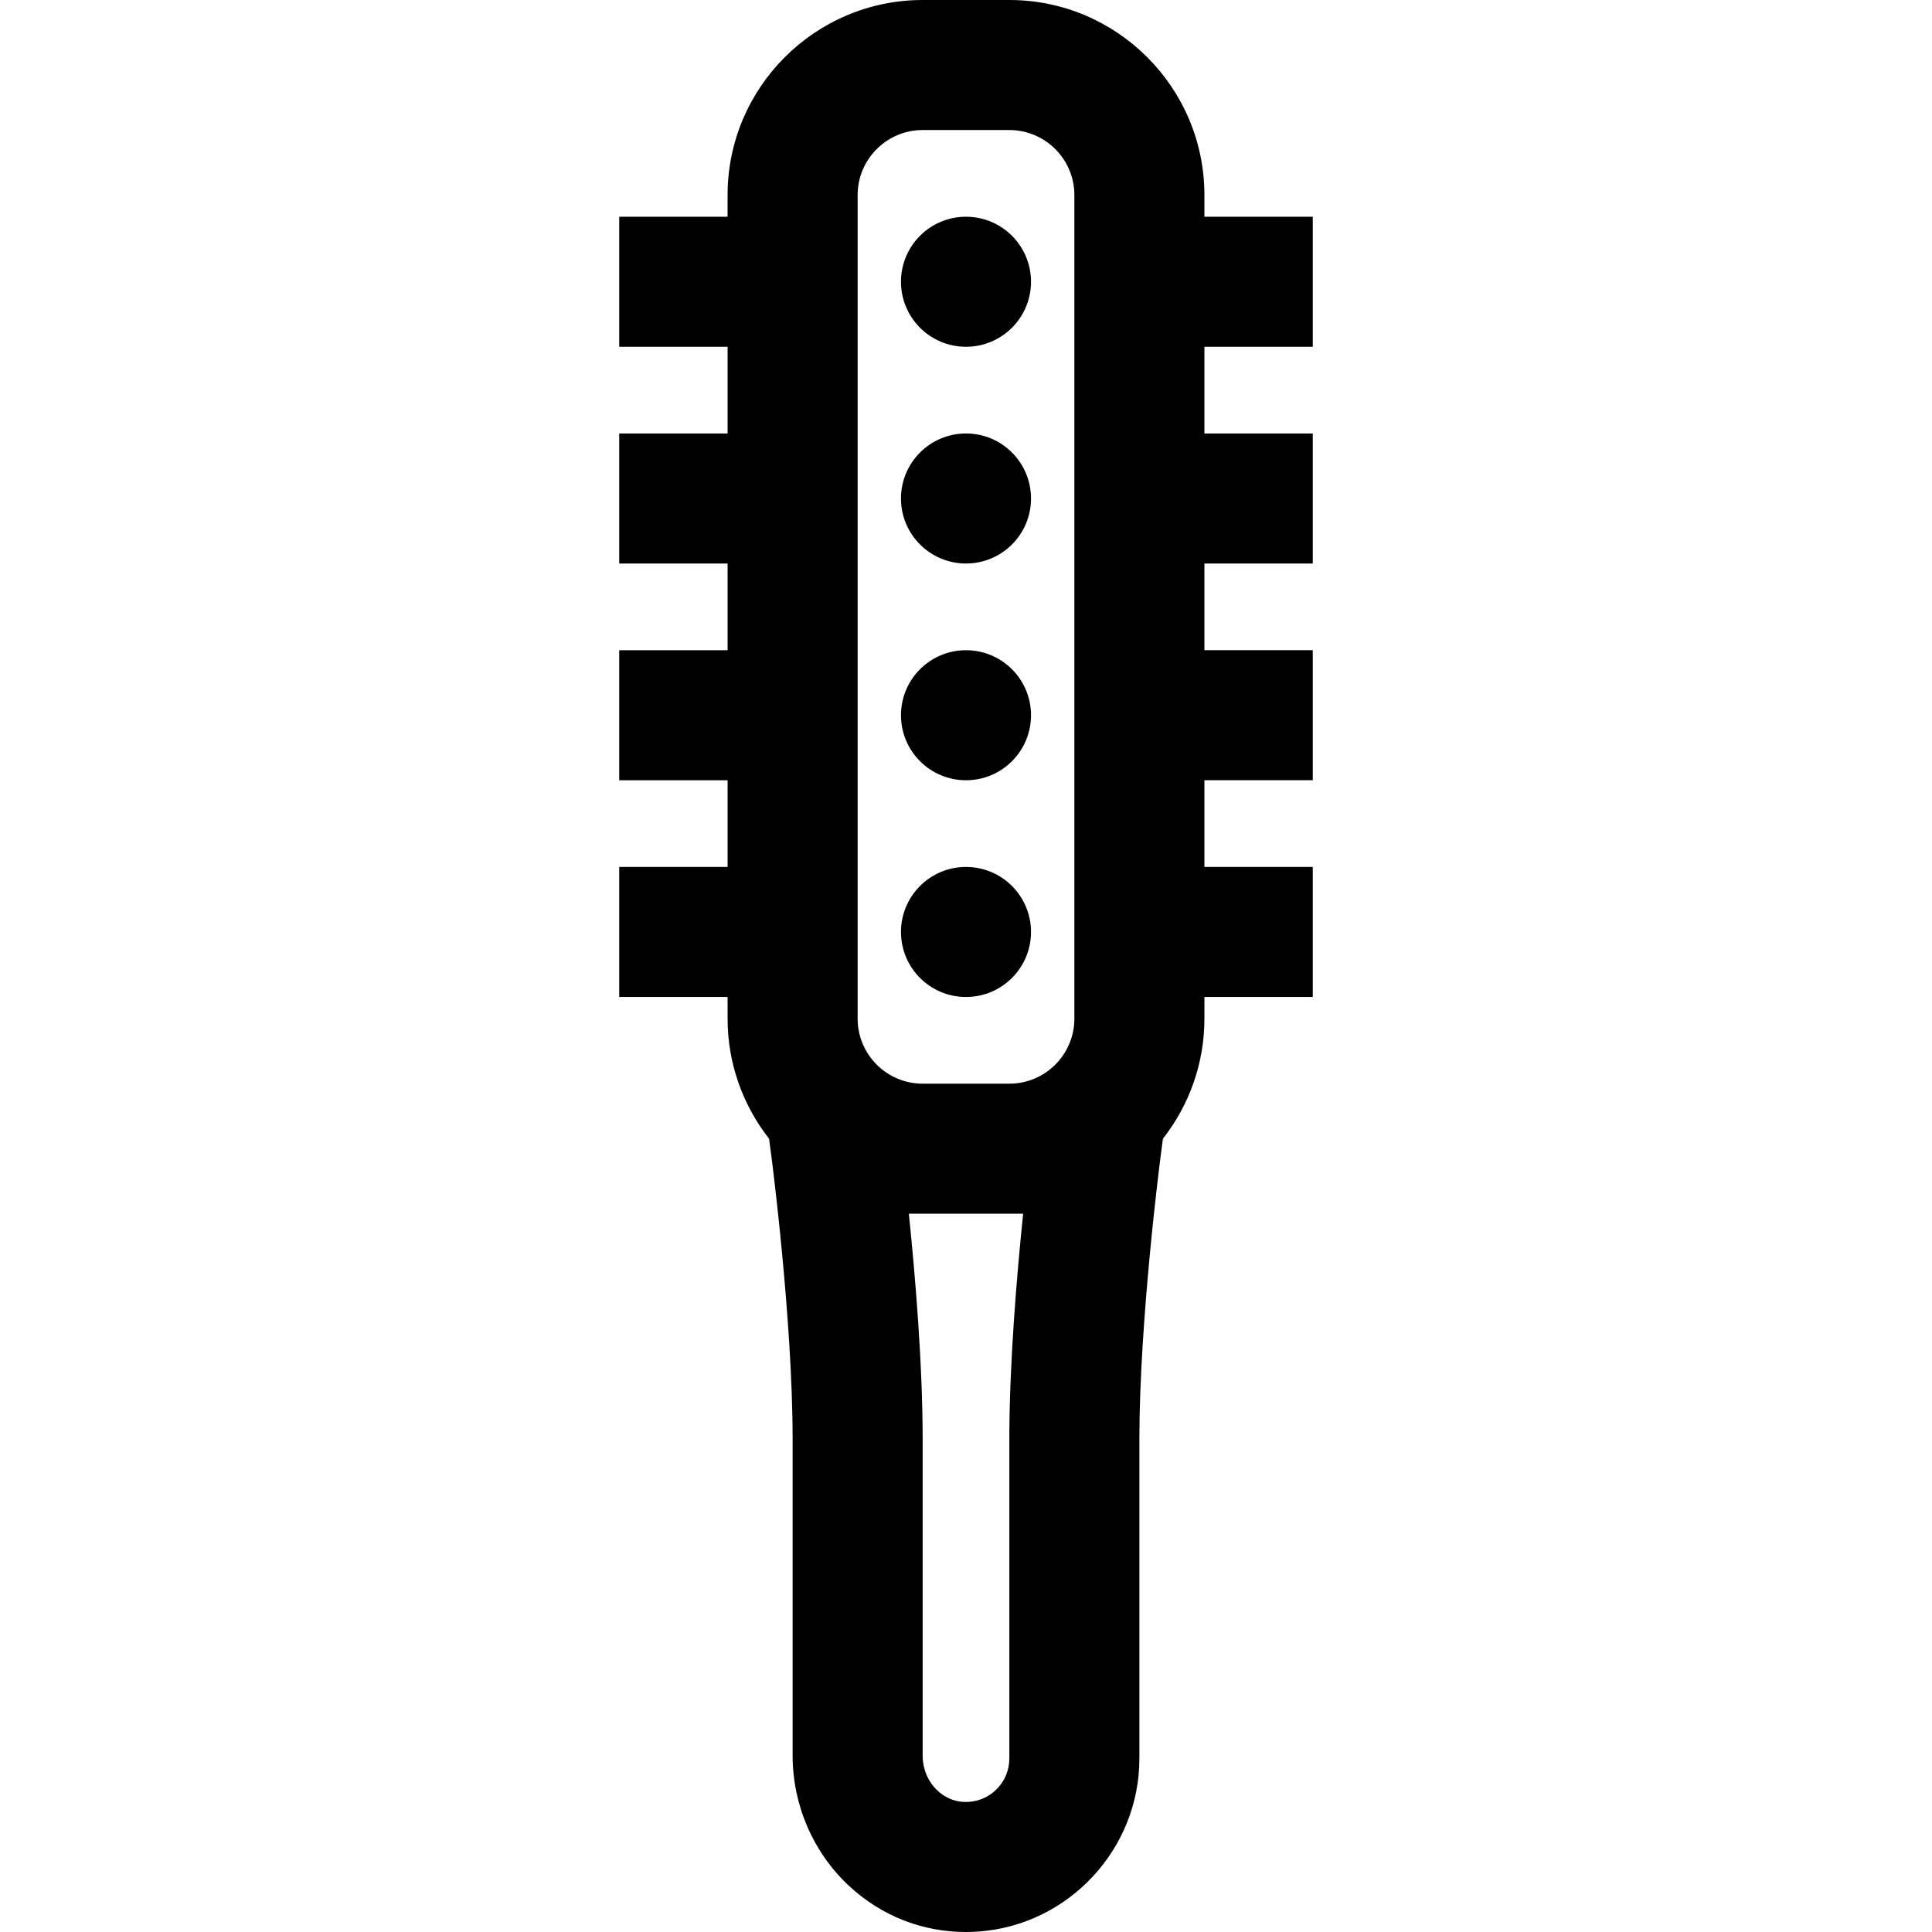
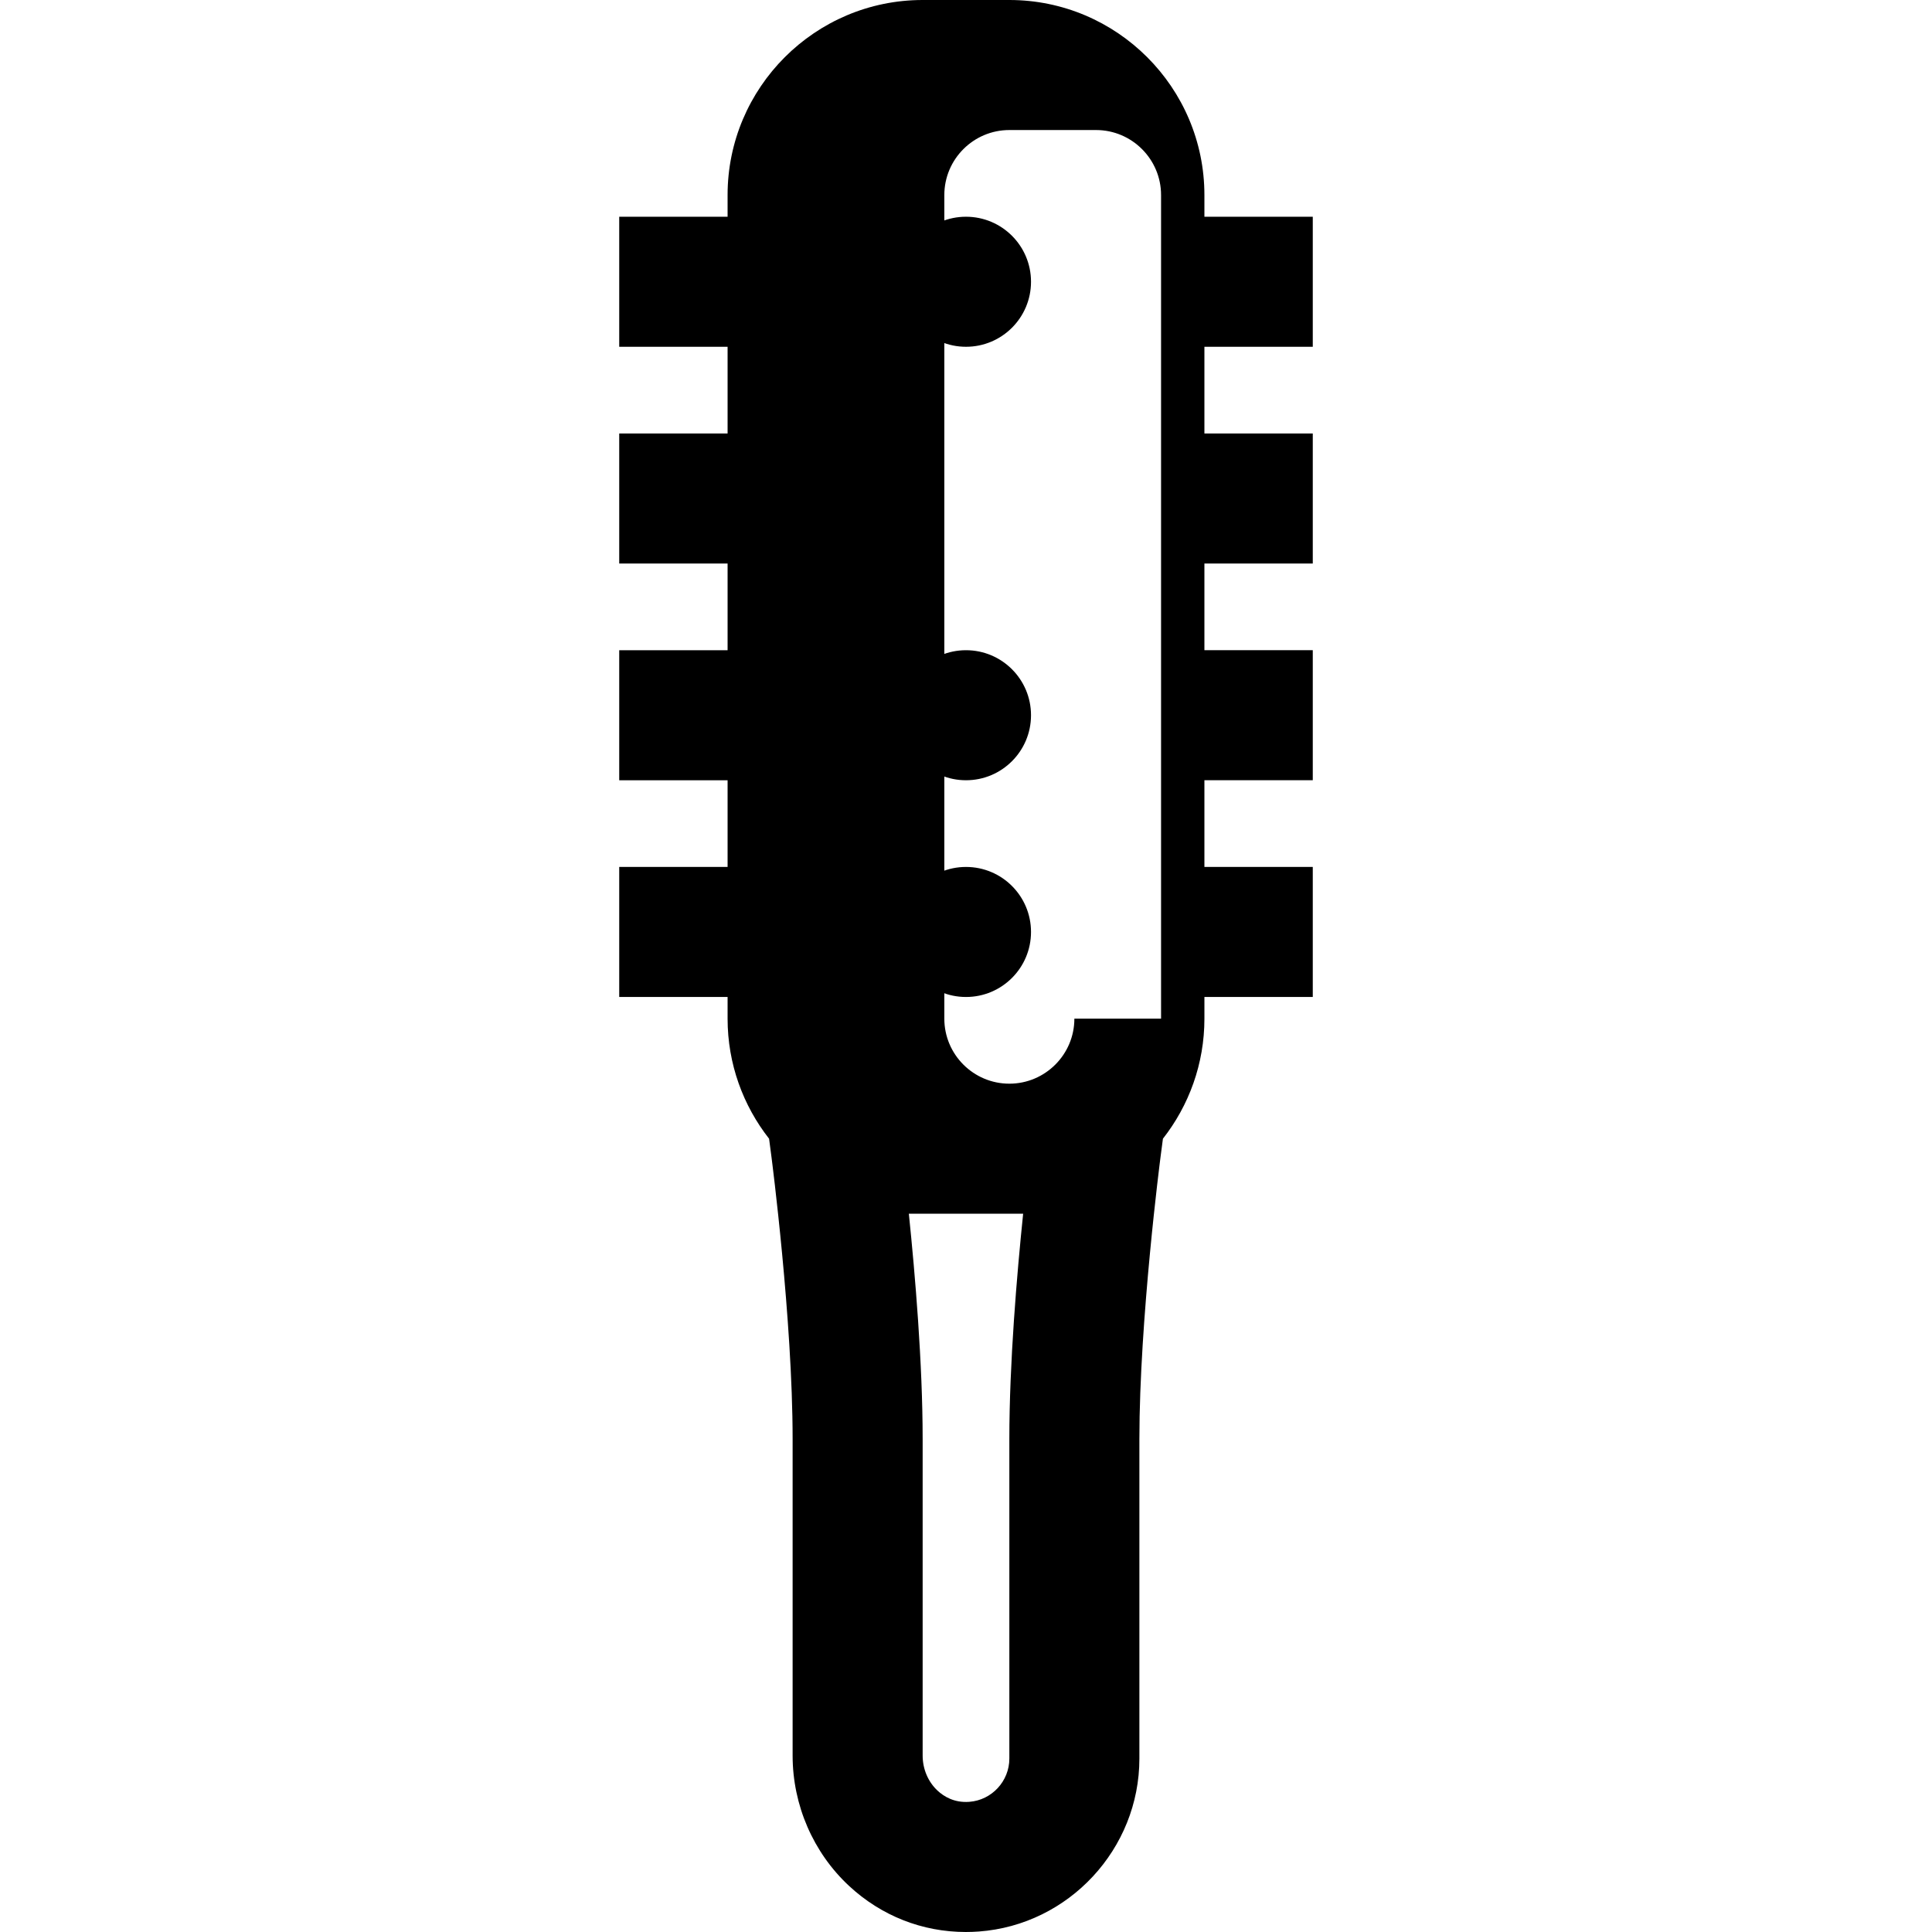
<svg xmlns="http://www.w3.org/2000/svg" version="1.1" id="Layer_1" x="0px" y="0px" viewBox="0 0 512 512" style="enable-background:new 0 0 512 512;" xml:space="preserve">
  <g>
    <g>
-       <path d="M347.9,91.9V57.437h-28.719v-5.744C319.181,23.19,295.991,0,267.487,0h-22.975c-28.504,0-51.694,23.19-51.694,51.693    v5.744H164.1V91.9h28.719v22.975H164.1v34.462h28.719v22.975H164.1v34.462h28.719v22.975H164.1v34.462h28.719v5.744    c0,11.992,4.116,23.035,10.995,31.814l0.639,4.883c0.055,0.427,5.598,43.15,5.598,74.73v83.858    c0,13.121,5.453,25.714,14.961,34.549c8.545,7.941,19.423,12.21,30.938,12.21c1.143,0,2.294-0.041,3.447-0.126    c23.861-1.754,42.552-21.884,42.552-45.826v-84.665c0-31.528,5.543-74.304,5.599-74.732l0.639-4.882    c6.878-8.78,10.995-19.823,10.995-31.814v-5.744H347.9v-34.462h-28.719v-22.975H347.9v-34.462h-28.719v-22.975H347.9v-34.462    h-28.719V91.9H347.9z M267.487,381.383v84.665c0,5.986-4.664,11.018-10.616,11.455c-4,0.306-6.774-1.446-8.401-2.958    c-2.516-2.337-3.959-5.728-3.959-9.304v-83.858c0-20.061-1.99-43.56-3.658-59.735h3.658h22.975h3.658    C269.477,337.823,267.487,361.323,267.487,381.383z M284.719,269.955c0,9.501-7.73,17.231-17.231,17.231h-22.975    c-9.501,0-17.231-7.73-17.231-17.231V51.693c0-9.501,7.73-17.231,17.231-17.231h22.975c9.501,0,17.231,7.73,17.231,17.231V269.955    z" />
+       <path d="M347.9,91.9V57.437h-28.719v-5.744C319.181,23.19,295.991,0,267.487,0h-22.975c-28.504,0-51.694,23.19-51.694,51.693    v5.744H164.1V91.9h28.719v22.975H164.1v34.462h28.719v22.975H164.1v34.462h28.719v22.975H164.1v34.462h28.719v5.744    c0,11.992,4.116,23.035,10.995,31.814l0.639,4.883c0.055,0.427,5.598,43.15,5.598,74.73v83.858    c0,13.121,5.453,25.714,14.961,34.549c8.545,7.941,19.423,12.21,30.938,12.21c1.143,0,2.294-0.041,3.447-0.126    c23.861-1.754,42.552-21.884,42.552-45.826v-84.665c0-31.528,5.543-74.304,5.599-74.732l0.639-4.882    c6.878-8.78,10.995-19.823,10.995-31.814v-5.744H347.9v-34.462h-28.719v-22.975H347.9v-34.462h-28.719v-22.975H347.9v-34.462    h-28.719V91.9H347.9z M267.487,381.383v84.665c0,5.986-4.664,11.018-10.616,11.455c-4,0.306-6.774-1.446-8.401-2.958    c-2.516-2.337-3.959-5.728-3.959-9.304v-83.858c0-20.061-1.99-43.56-3.658-59.735h3.658h22.975h3.658    C269.477,337.823,267.487,361.323,267.487,381.383z M284.719,269.955c0,9.501-7.73,17.231-17.231,17.231c-9.501,0-17.231-7.73-17.231-17.231V51.693c0-9.501,7.73-17.231,17.231-17.231h22.975c9.501,0,17.231,7.73,17.231,17.231V269.955    z" />
    </g>
  </g>
  <g>
    <g>
      <circle cx="255.998" cy="74.668" r="17.231" />
    </g>
  </g>
  <g>
    <g>
-       <circle cx="255.998" cy="132.106" r="17.231" />
-     </g>
+       </g>
  </g>
  <g>
    <g>
      <circle cx="255.998" cy="189.543" r="17.231" />
    </g>
  </g>
  <g>
    <g>
      <circle cx="255.998" cy="246.98" r="17.231" />
    </g>
  </g>
  <g>
</g>
  <g>
</g>
  <g>
</g>
  <g>
</g>
  <g>
</g>
  <g>
</g>
  <g>
</g>
  <g>
</g>
  <g>
</g>
  <g>
</g>
  <g>
</g>
  <g>
</g>
  <g>
</g>
  <g>
</g>
  <g>
</g>
</svg>